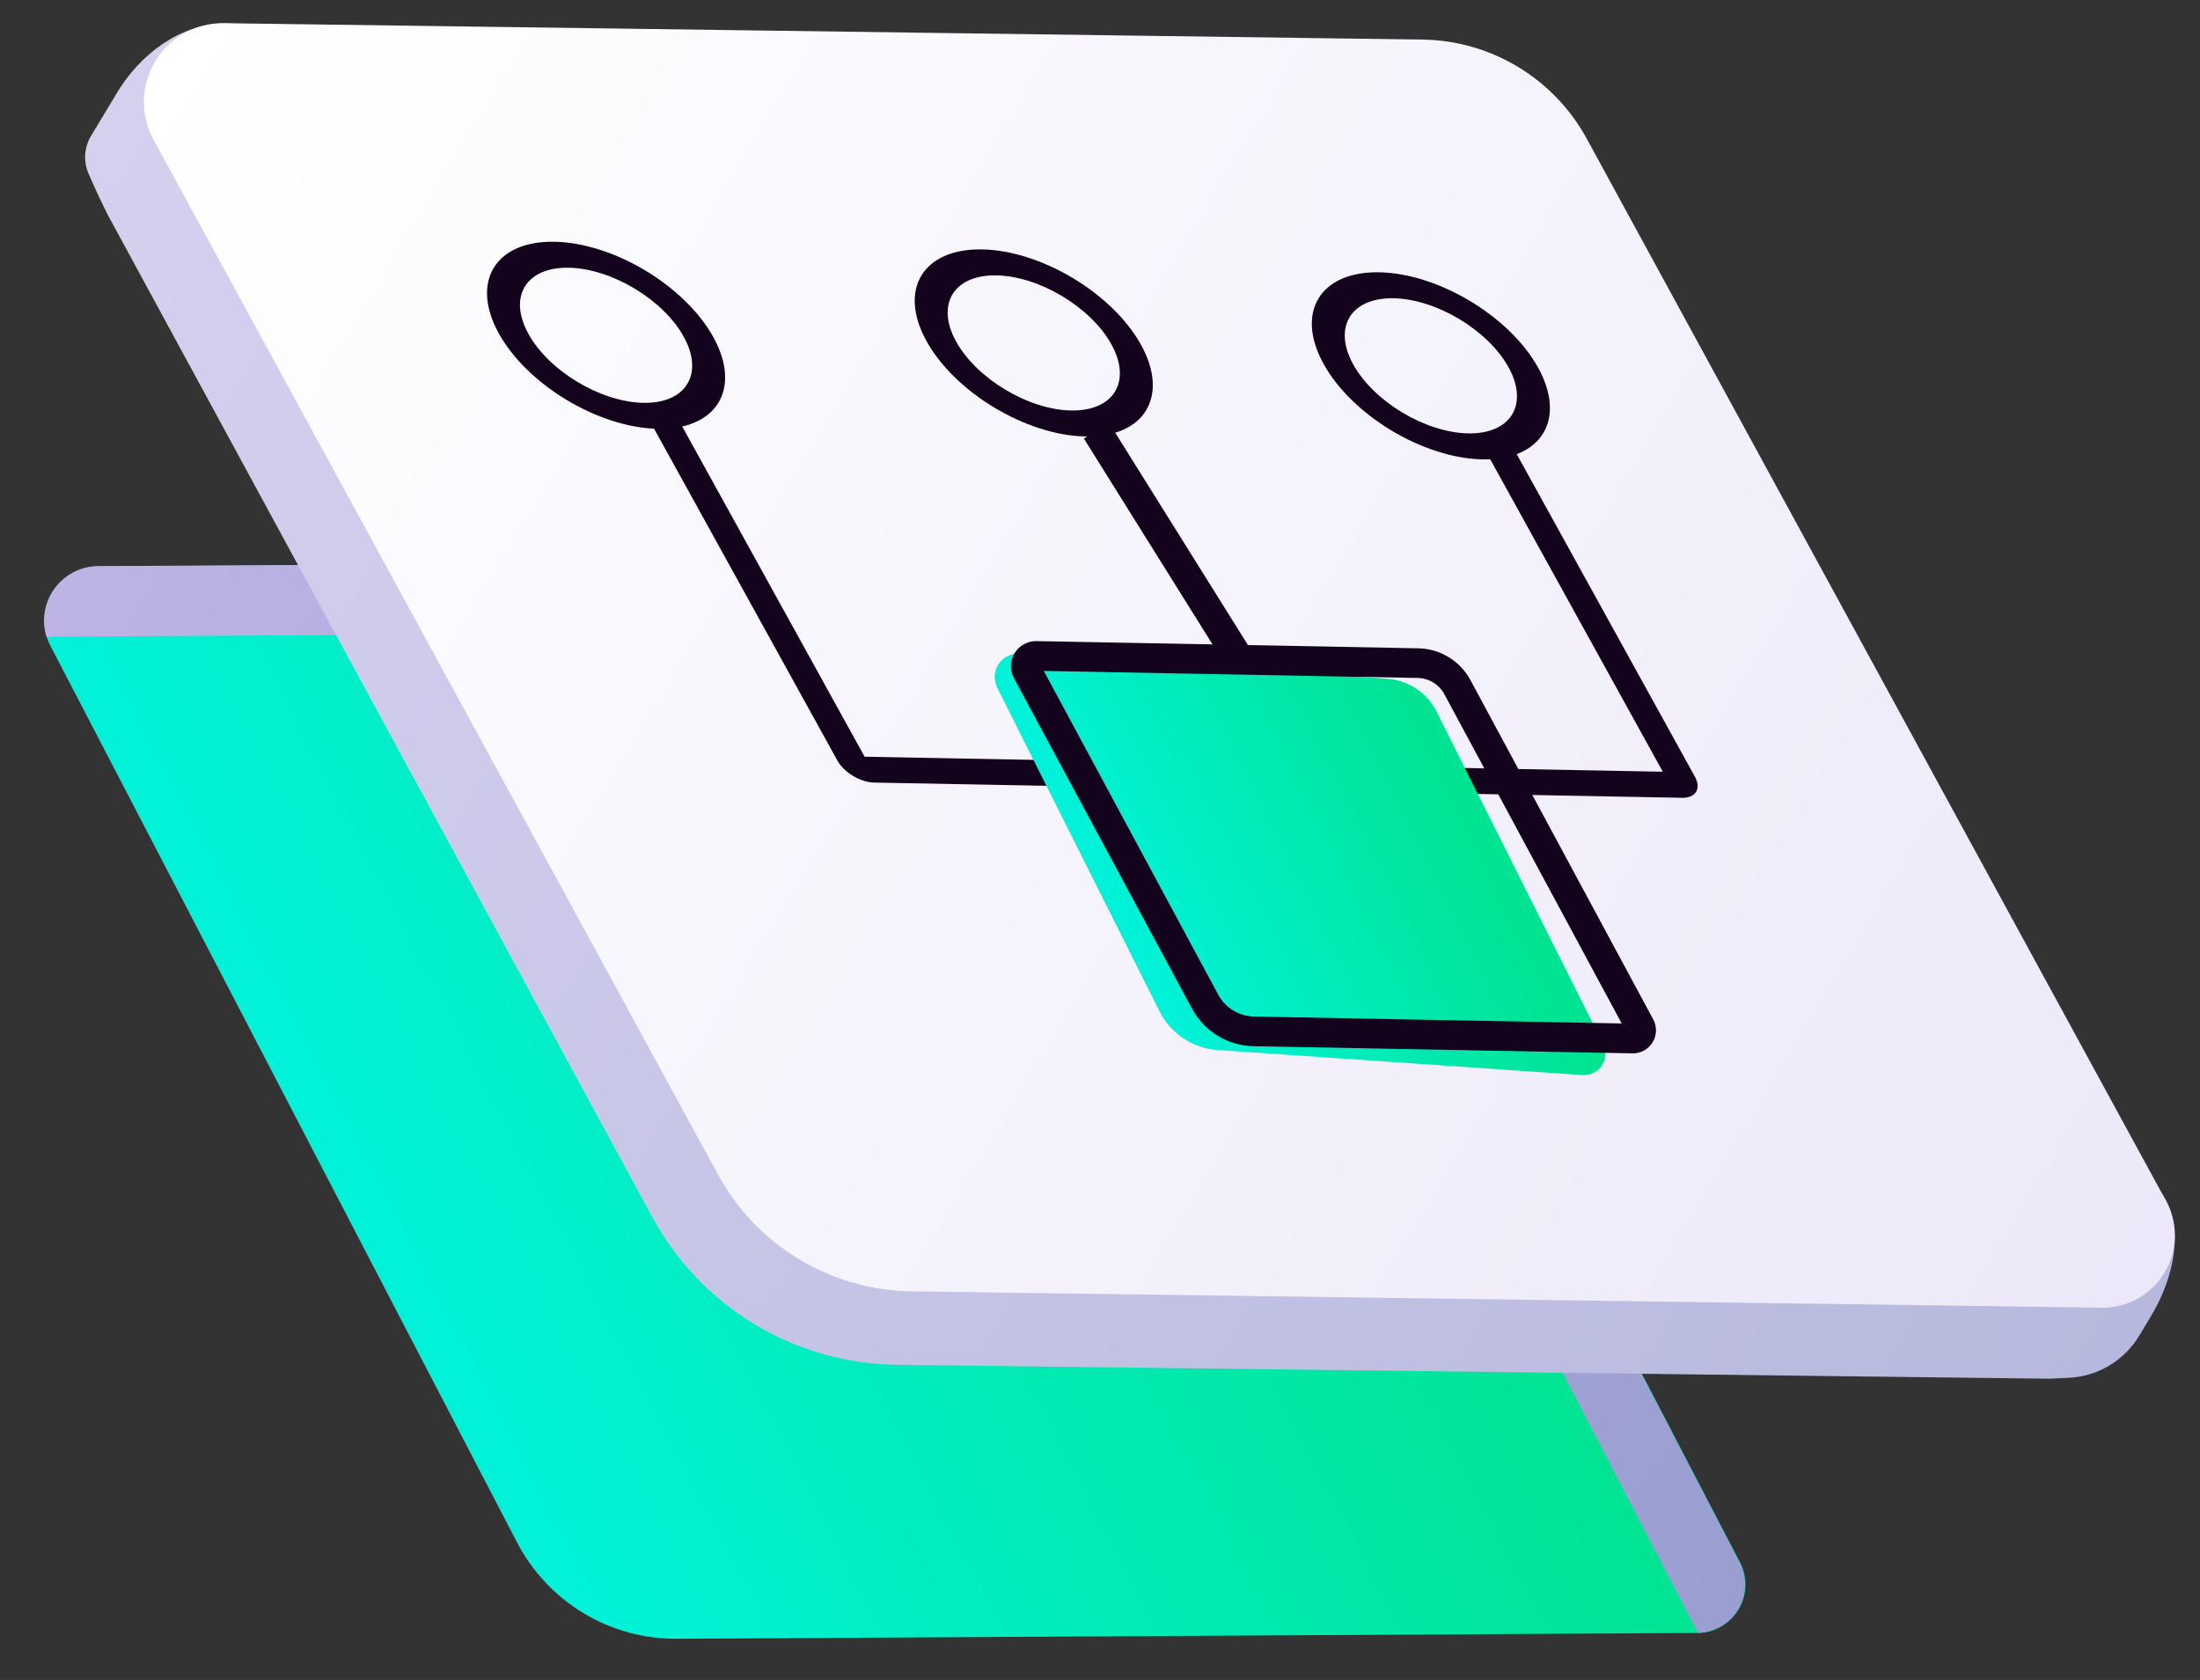
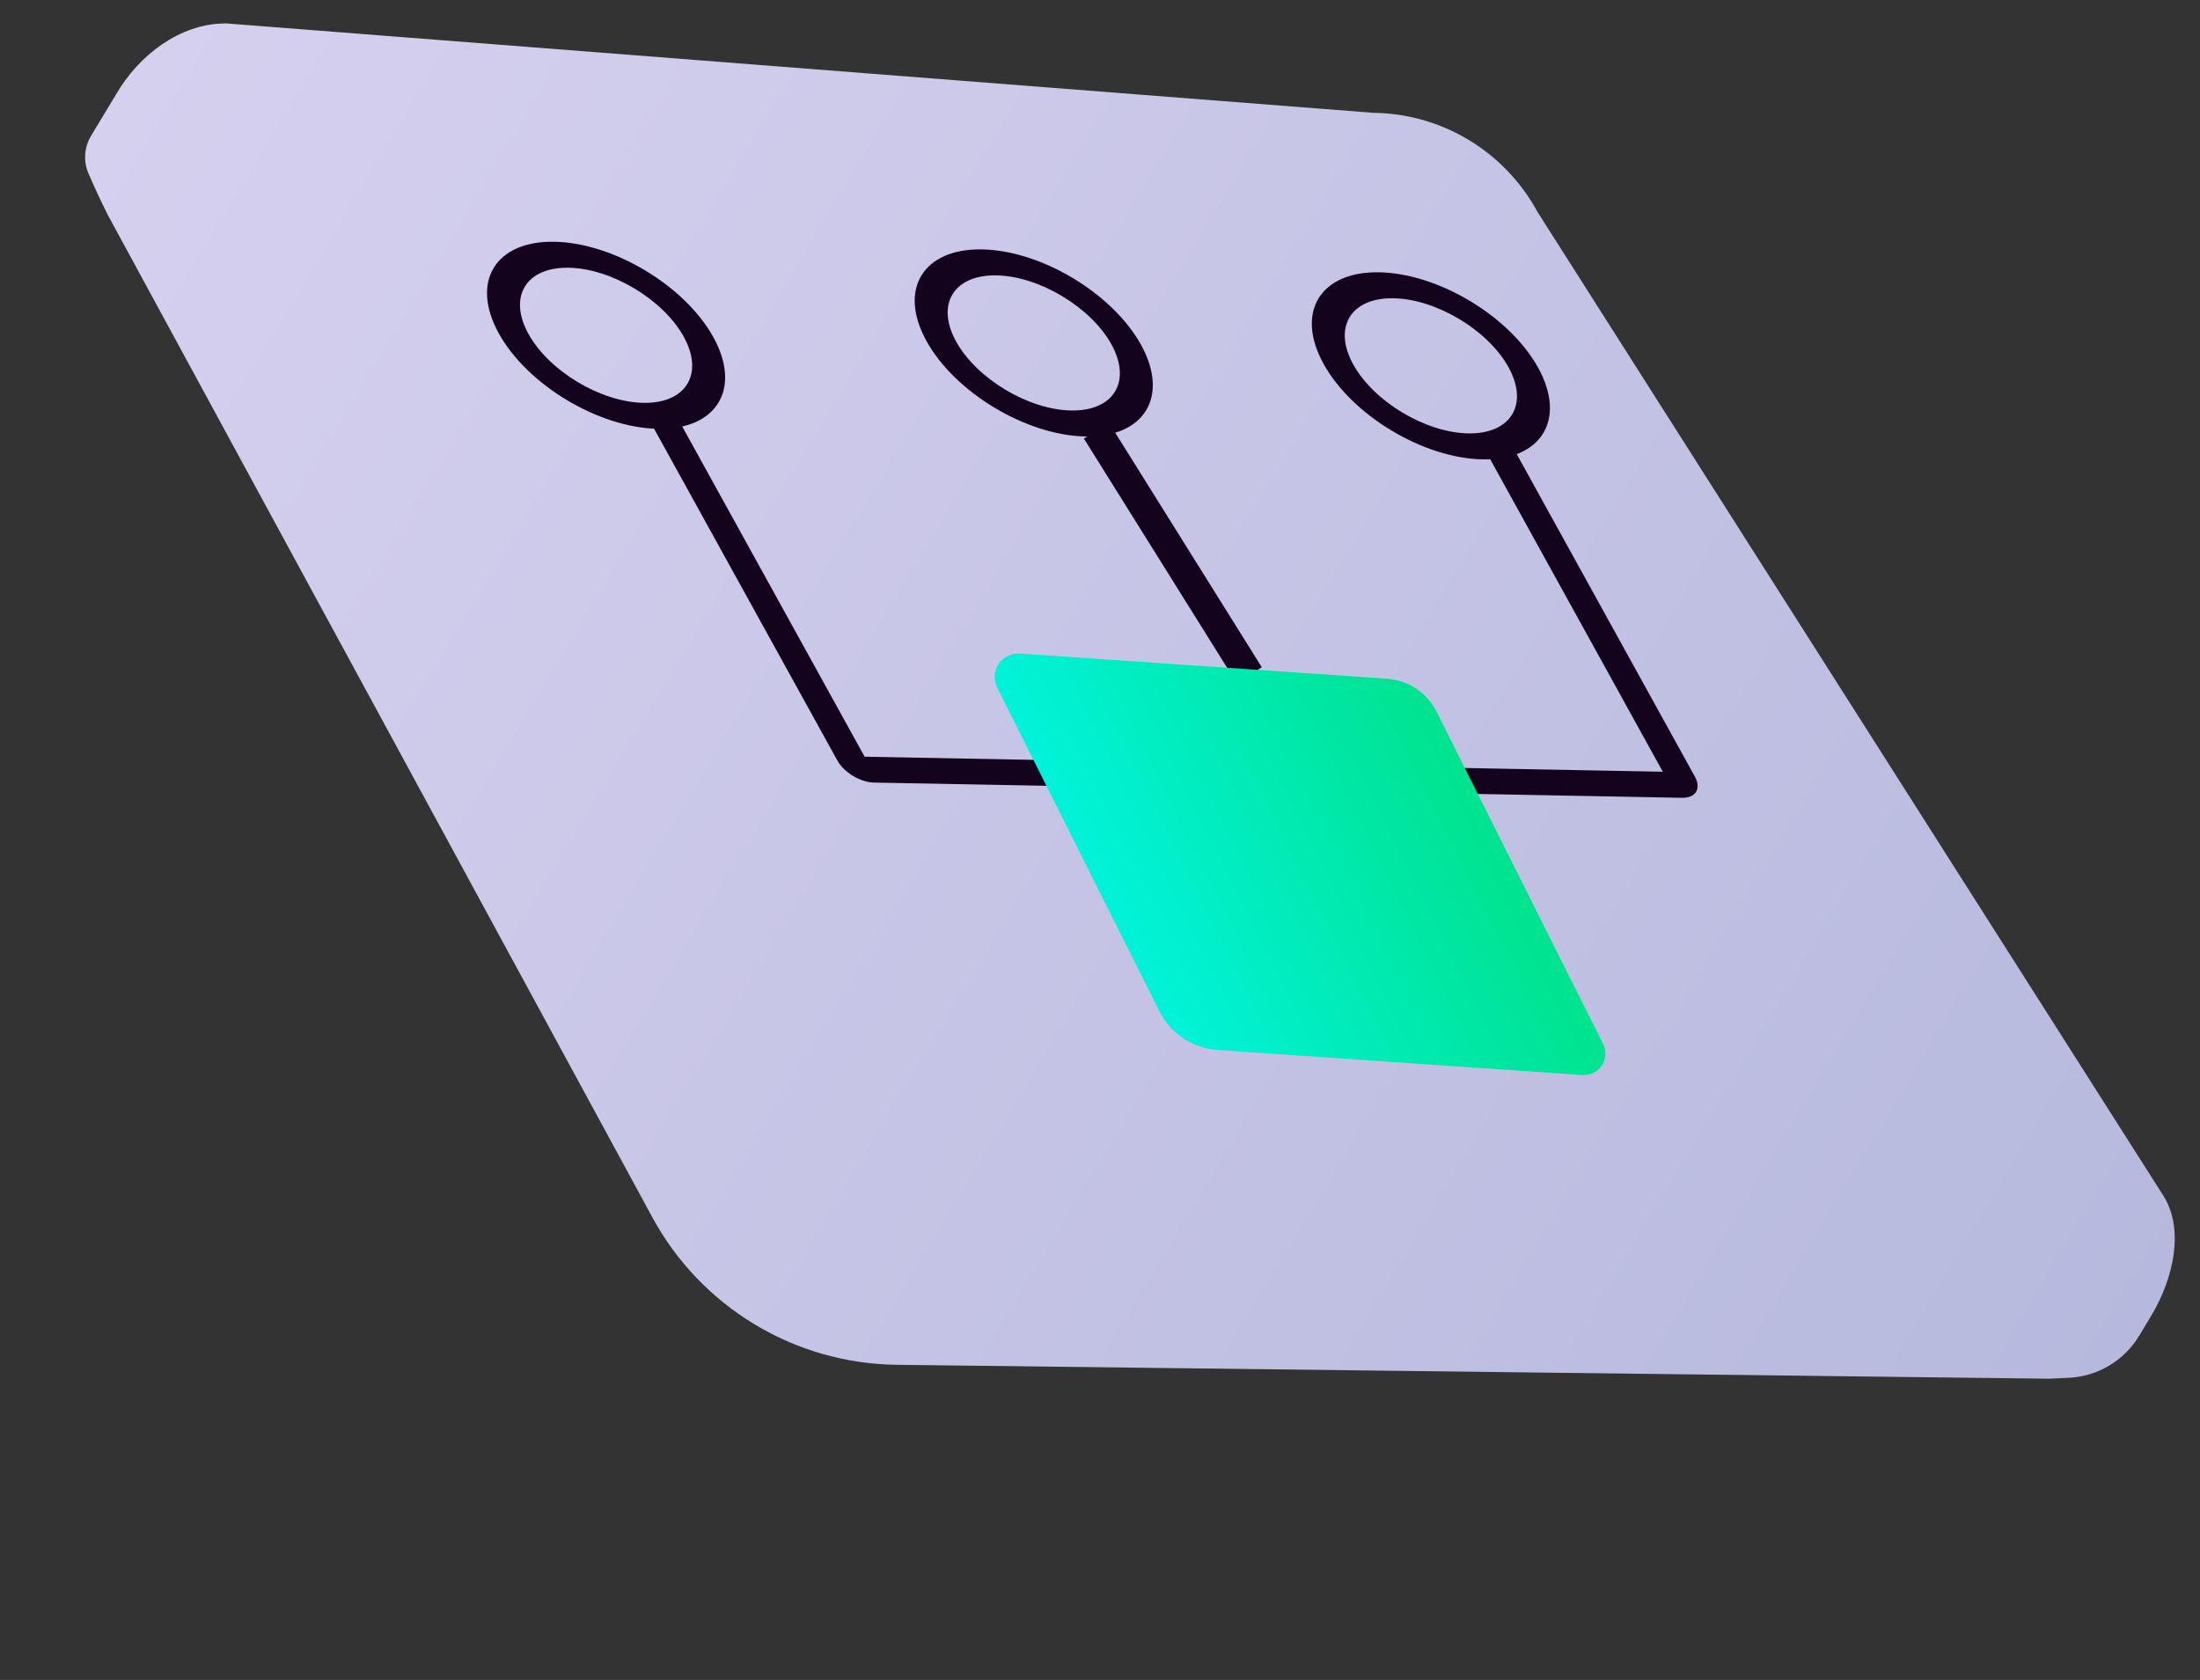
<svg xmlns="http://www.w3.org/2000/svg" width="258" height="197" viewBox="0 0 258 197" fill="none">
  <rect x="0" y="0" width="258" height="197" fill="#333333" stroke="none" />
  <g clip-path="url(#clip0_89_278)">
-     <path d="M11.376 66.418L131.939 65.736C135.238 65.704 138.479 66.588 141.302 68.291C144.125 69.993 146.419 72.446 147.931 75.378L204.106 183.306C204.528 184.158 204.728 185.104 204.688 186.056C204.648 187.008 204.369 187.935 203.877 188.751C203.385 189.567 202.695 190.246 201.872 190.726C201.049 191.205 200.119 191.47 199.168 191.494L79.429 192.174C75.547 192.207 71.734 191.164 68.412 189.161C65.091 187.158 62.389 184.273 60.607 180.825L5.84 75.6C5.372 74.643 5.151 73.584 5.198 72.518C5.245 71.453 5.558 70.416 6.109 69.502C6.66 68.589 7.431 67.828 8.351 67.289C9.271 66.75 10.311 66.451 11.376 66.418Z" fill="url(#paint0_linear_89_278)" />
-     <path d="M5.475 74.733C5.782 74.691 6.091 74.665 6.401 74.658L126.964 73.975C130.263 73.944 133.504 74.828 136.327 76.53C139.15 78.232 141.444 80.686 142.956 83.618L199.107 191.487C200.058 191.463 200.989 191.198 201.812 190.719C202.635 190.239 203.324 189.56 203.816 188.744C204.308 187.927 204.587 187.001 204.627 186.049C204.667 185.097 204.467 184.151 204.045 183.299L147.883 75.349C146.371 72.417 144.077 69.964 141.254 68.262C138.431 66.56 135.19 65.675 131.891 65.707L11.328 66.39C10.342 66.426 9.379 66.69 8.512 67.161C7.645 67.633 6.898 68.299 6.331 69.108C5.764 69.916 5.391 70.845 5.243 71.821C5.094 72.797 5.174 73.794 5.475 74.733Z" fill="url(#paint1_linear_89_278)" />
    <path d="M26.241 2.752C26.457 2.74 26.674 2.747 26.888 2.774L161.044 13.23C164.998 13.273 168.867 14.372 172.251 16.413C175.635 18.453 178.413 21.362 180.297 24.838L253.73 140.259C256.09 144.036 255.055 149.694 252.219 154.398C251.841 155.024 251.373 155.8 250.872 156.631C250.001 158.079 248.785 159.289 247.332 160.152C245.88 161.014 244.237 161.503 242.551 161.573L240.286 161.678L105.197 160.046C99.303 159.981 93.536 158.343 88.491 155.301C83.446 152.259 79.305 147.923 76.496 142.74L12.637 25.192C11.874 23.658 11.289 22.438 10.384 20.362C10.075 19.653 9.941 18.88 9.993 18.107C10.046 17.335 10.282 16.586 10.683 15.923C11.594 14.413 12.726 12.536 13.591 11.101C16.309 6.399 21.113 2.837 26.241 2.752Z" fill="url(#paint2_linear_89_278)" />
-     <path d="M26.232 2.718L166.781 4.641C170.747 4.691 174.625 5.796 178.02 7.843C181.414 9.89 184.202 12.805 186.098 16.289L254.032 140.854C254.734 142.148 255.085 143.604 255.051 145.077C255.017 146.551 254.598 147.991 253.837 149.254C253.075 150.517 251.997 151.56 250.71 152.278C249.422 152.996 247.971 153.364 246.499 153.347L106.942 151.434C102.271 151.377 97.701 150.077 93.703 147.666C89.705 145.256 86.422 141.821 84.192 137.716L17.977 16.335C17.216 14.921 16.838 13.331 16.881 11.724C16.923 10.116 17.384 8.546 18.218 7.17C19.052 5.794 20.23 4.659 21.636 3.878C23.042 3.097 24.626 2.697 26.232 2.718Z" fill="url(#paint3_linear_89_278)" />
    <path fill-rule="evenodd" clip-rule="evenodd" d="M112.125 40.046C114.527 44.402 120.584 48.043 125.602 48.136C130.62 48.229 132.742 44.738 130.34 40.383C127.938 36.028 121.881 32.386 116.863 32.293C111.845 32.201 109.722 35.691 112.125 40.046ZM115.182 29.247C108.265 29.119 105.304 33.925 108.646 39.982C111.987 46.04 120.366 51.055 127.282 51.183C134.199 51.311 137.16 46.505 133.819 40.447C130.477 34.39 122.099 29.375 115.182 29.247Z" fill="#13031D" />
    <path fill-rule="evenodd" clip-rule="evenodd" d="M158.694 42.731C161.097 47.086 167.153 50.728 172.172 50.821C177.19 50.914 179.312 47.423 176.91 43.068C174.507 38.713 168.451 35.071 163.433 34.978C158.414 34.885 156.292 38.376 158.694 42.731ZM161.752 31.931C154.835 31.803 151.874 36.609 155.216 42.667C158.557 48.724 166.935 53.74 173.852 53.867C180.769 53.995 183.73 49.19 180.388 43.132C177.047 37.075 168.669 32.059 161.752 31.931Z" fill="#13031D" />
    <path fill-rule="evenodd" clip-rule="evenodd" d="M61.969 39.149C64.371 43.504 70.428 47.146 75.446 47.239C80.464 47.332 82.587 43.841 80.184 39.486C77.782 35.131 71.725 31.489 66.707 31.396C61.689 31.303 59.566 34.794 61.969 39.149ZM65.026 28.349C58.11 28.221 55.149 33.027 58.49 39.085C61.831 45.142 70.21 50.158 77.126 50.285C84.043 50.413 87.004 45.608 83.663 39.55C80.322 33.493 71.943 28.477 65.026 28.349Z" fill="#13031D" />
    <path fill-rule="evenodd" clip-rule="evenodd" d="M130.062 49.586L147.974 78.245L145.024 80.089L127.112 51.43L130.062 49.586Z" fill="#13031D" />
    <path fill-rule="evenodd" clip-rule="evenodd" d="M98.198 89.179L76.325 49.583L79.803 49.649L101.396 88.737L195.002 90.499L173.41 51.411L176.888 51.477L198.762 91.072C199.536 92.474 198.866 93.586 197.265 93.556L102.499 91.771C100.898 91.741 98.972 90.58 98.198 89.179Z" fill="#13031D" />
    <path d="M119.614 76.641L162.671 79.596C163.886 79.678 165.064 80.079 166.083 80.758C167.102 81.436 167.926 82.368 168.47 83.457L187.991 122.403C188.193 122.807 188.285 123.255 188.259 123.702C188.234 124.148 188.09 124.578 187.844 124.949C187.597 125.319 187.256 125.617 186.854 125.814C186.452 126.01 186.003 126.097 185.552 126.067L142.799 123.132C141.368 123.036 139.981 122.564 138.781 121.765C137.581 120.966 136.61 119.868 135.97 118.585L116.942 80.634C116.724 80.192 116.624 79.703 116.654 79.216C116.684 78.729 116.842 78.26 117.112 77.857C117.382 77.454 117.755 77.129 118.194 76.916C118.633 76.703 119.122 76.608 119.614 76.641Z" fill="url(#paint4_linear_89_278)" />
-     <path fill-rule="evenodd" clip-rule="evenodd" d="M166.316 76.024L121.55 75.179C121.038 75.17 120.533 75.295 120.084 75.541C119.635 75.788 119.257 76.147 118.989 76.584C118.721 77.021 118.572 77.521 118.556 78.033C118.54 78.545 118.658 79.052 118.898 79.503L139.789 118.276C140.493 119.588 141.533 120.687 142.803 121.461C144.072 122.236 145.525 122.658 147.013 122.683L191.464 123.523C191.932 123.531 192.395 123.416 192.807 123.189C193.218 122.962 193.563 122.632 193.808 122.231C194.052 121.83 194.188 121.372 194.201 120.903C194.215 120.433 194.105 119.969 193.884 119.556L172.45 79.766C171.852 78.653 170.968 77.72 169.891 77.062C168.813 76.404 167.579 76.046 166.316 76.024ZM122.404 78.675L142.855 116.631C143.266 117.397 143.874 118.039 144.615 118.491C145.355 118.943 146.204 119.189 147.073 119.205L147.079 119.205L190.181 120.019L169.385 81.413C169.079 80.844 168.628 80.368 168.079 80.032C167.529 79.697 166.899 79.514 166.254 79.502L166.25 79.502L122.404 78.675Z" fill="#13031D" />
  </g>
  <defs>
    <linearGradient id="paint0_linear_89_278" x1="8.043" y1="129.356" x2="159.33" y2="50.794" gradientUnits="userSpaceOnUse">
      <stop stop-color="#01F5E7" />
      <stop offset="1" stop-color="#00E082" />
    </linearGradient>
    <linearGradient id="paint1_linear_89_278" x1="23.14" y1="41.206" x2="220.892" y2="160.445" gradientUnits="userSpaceOnUse">
      <stop stop-color="#BDB3E5" />
      <stop offset="1" stop-color="#9A9ED0" />
    </linearGradient>
    <linearGradient id="paint2_linear_89_278" x1="11.679" y1="14.273" x2="250.057" y2="158.008" gradientUnits="userSpaceOnUse">
      <stop stop-color="#D6D0EF" />
      <stop offset="1" stop-color="#B6B9DD" />
    </linearGradient>
    <linearGradient id="paint3_linear_89_278" x1="18.388" y1="6.918" x2="253.99" y2="148.979" gradientUnits="userSpaceOnUse">
      <stop stop-color="white" />
      <stop offset="1" stop-color="#ECE8F9" />
    </linearGradient>
    <linearGradient id="paint4_linear_89_278" x1="117.362" y1="99.102" x2="171.488" y2="72.458" gradientUnits="userSpaceOnUse">
      <stop stop-color="#01F5E7" />
      <stop offset="1" stop-color="#00E082" />
    </linearGradient>
    <clipPath id="clip0_89_278">
      <rect width="258" height="197" fill="white" />
    </clipPath>
  </defs>
</svg>